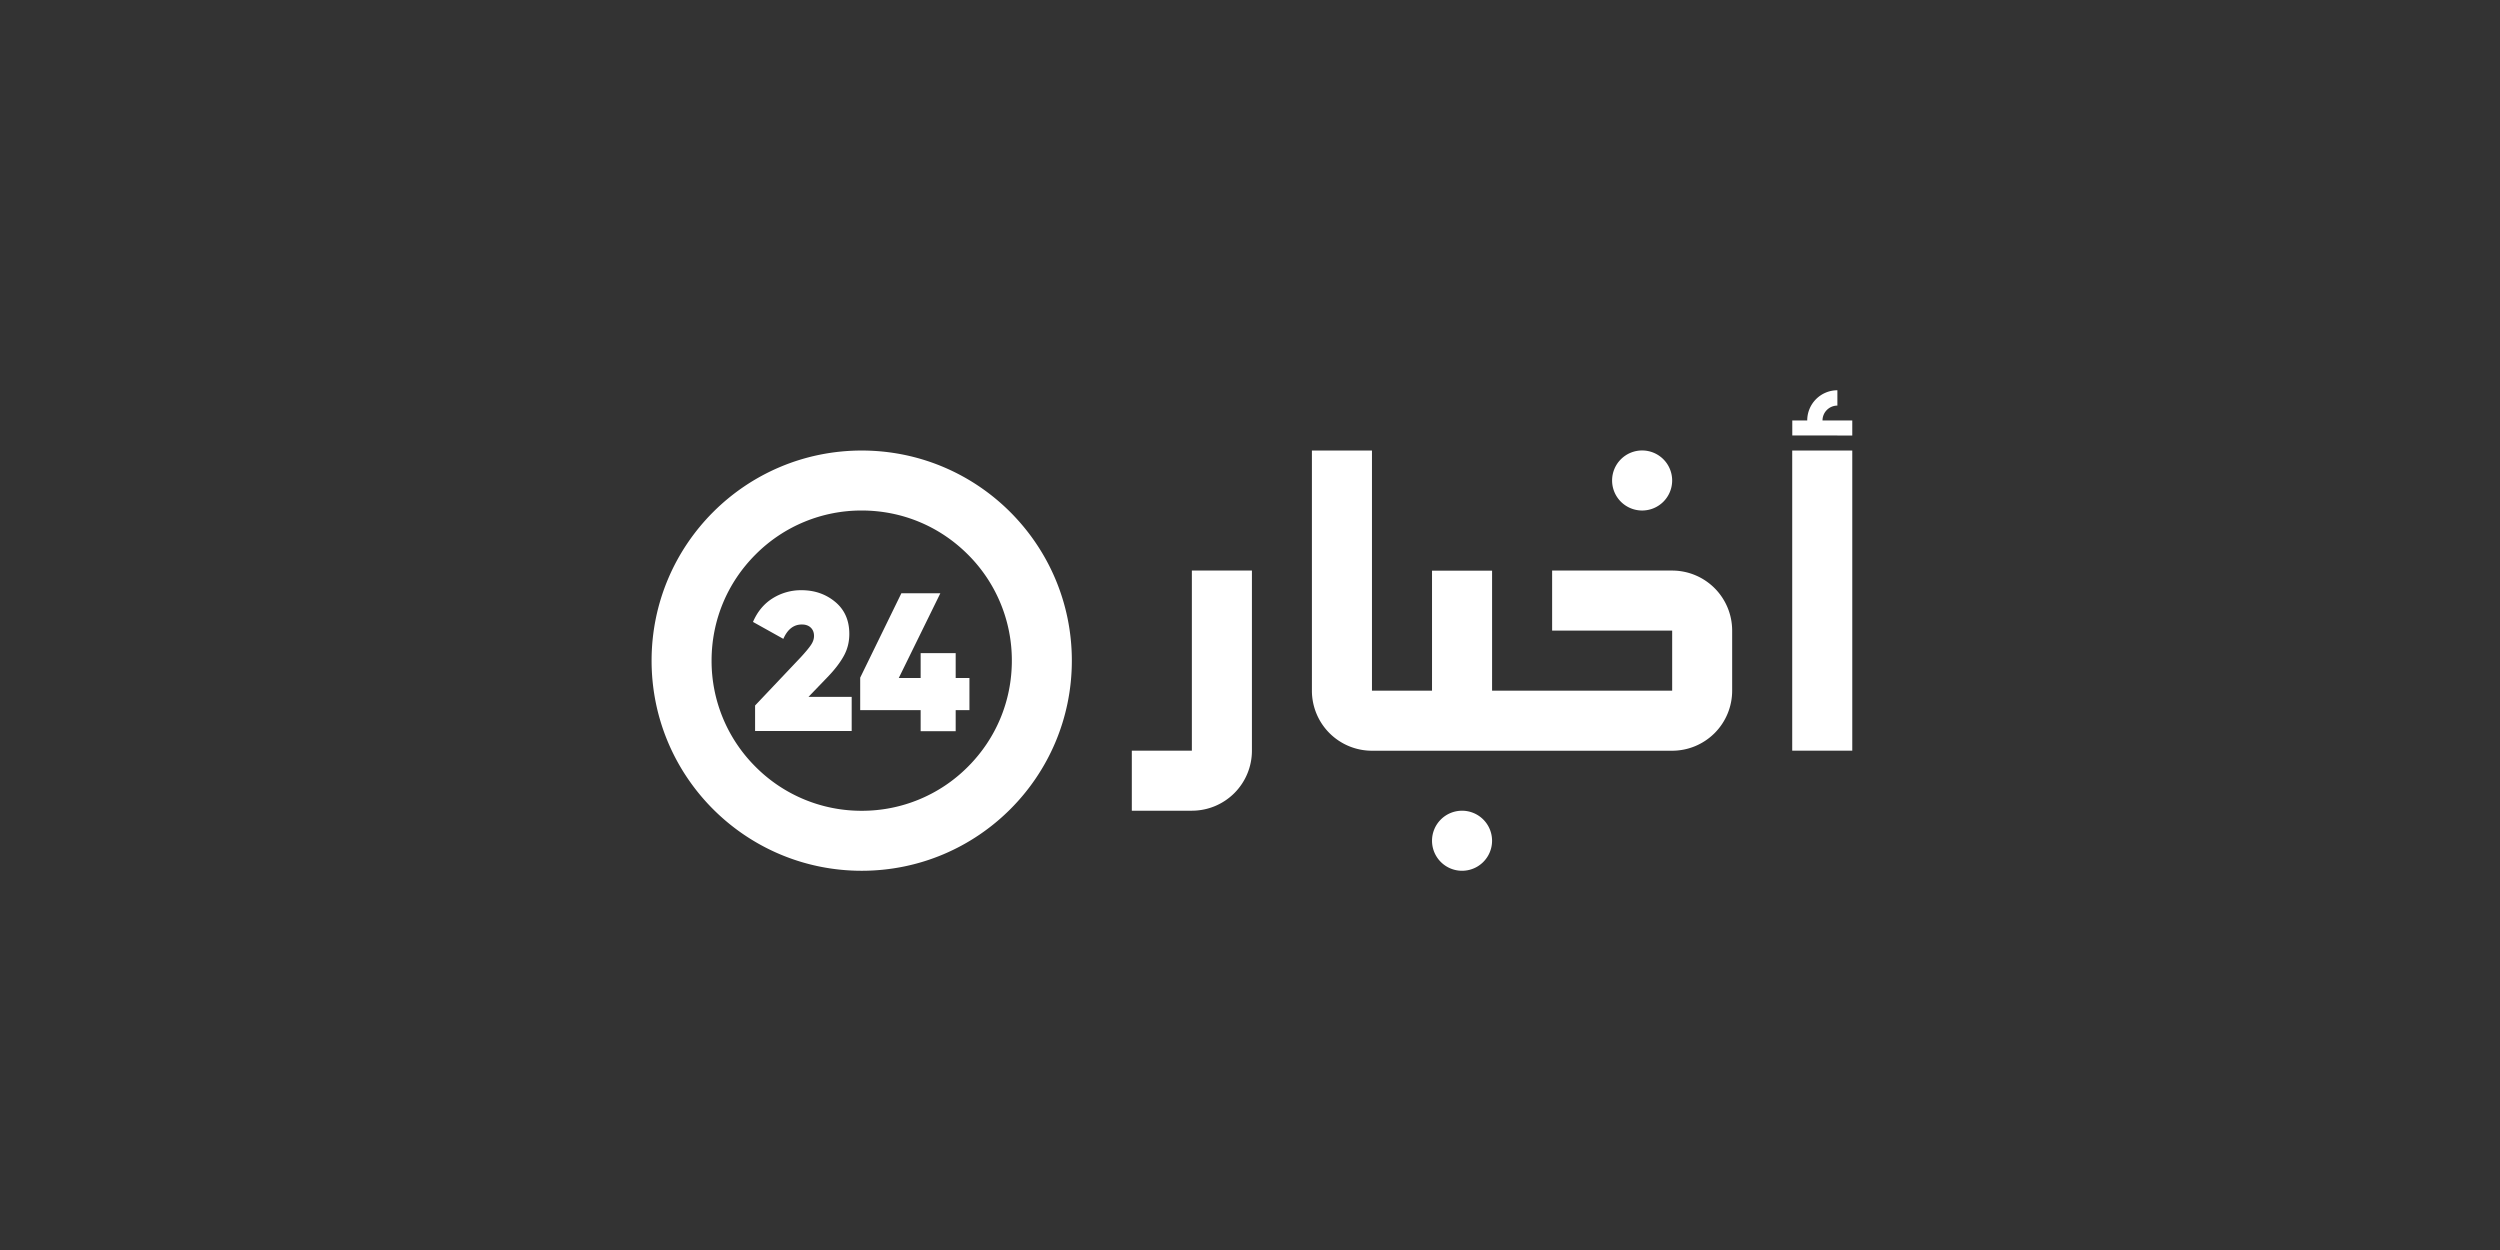
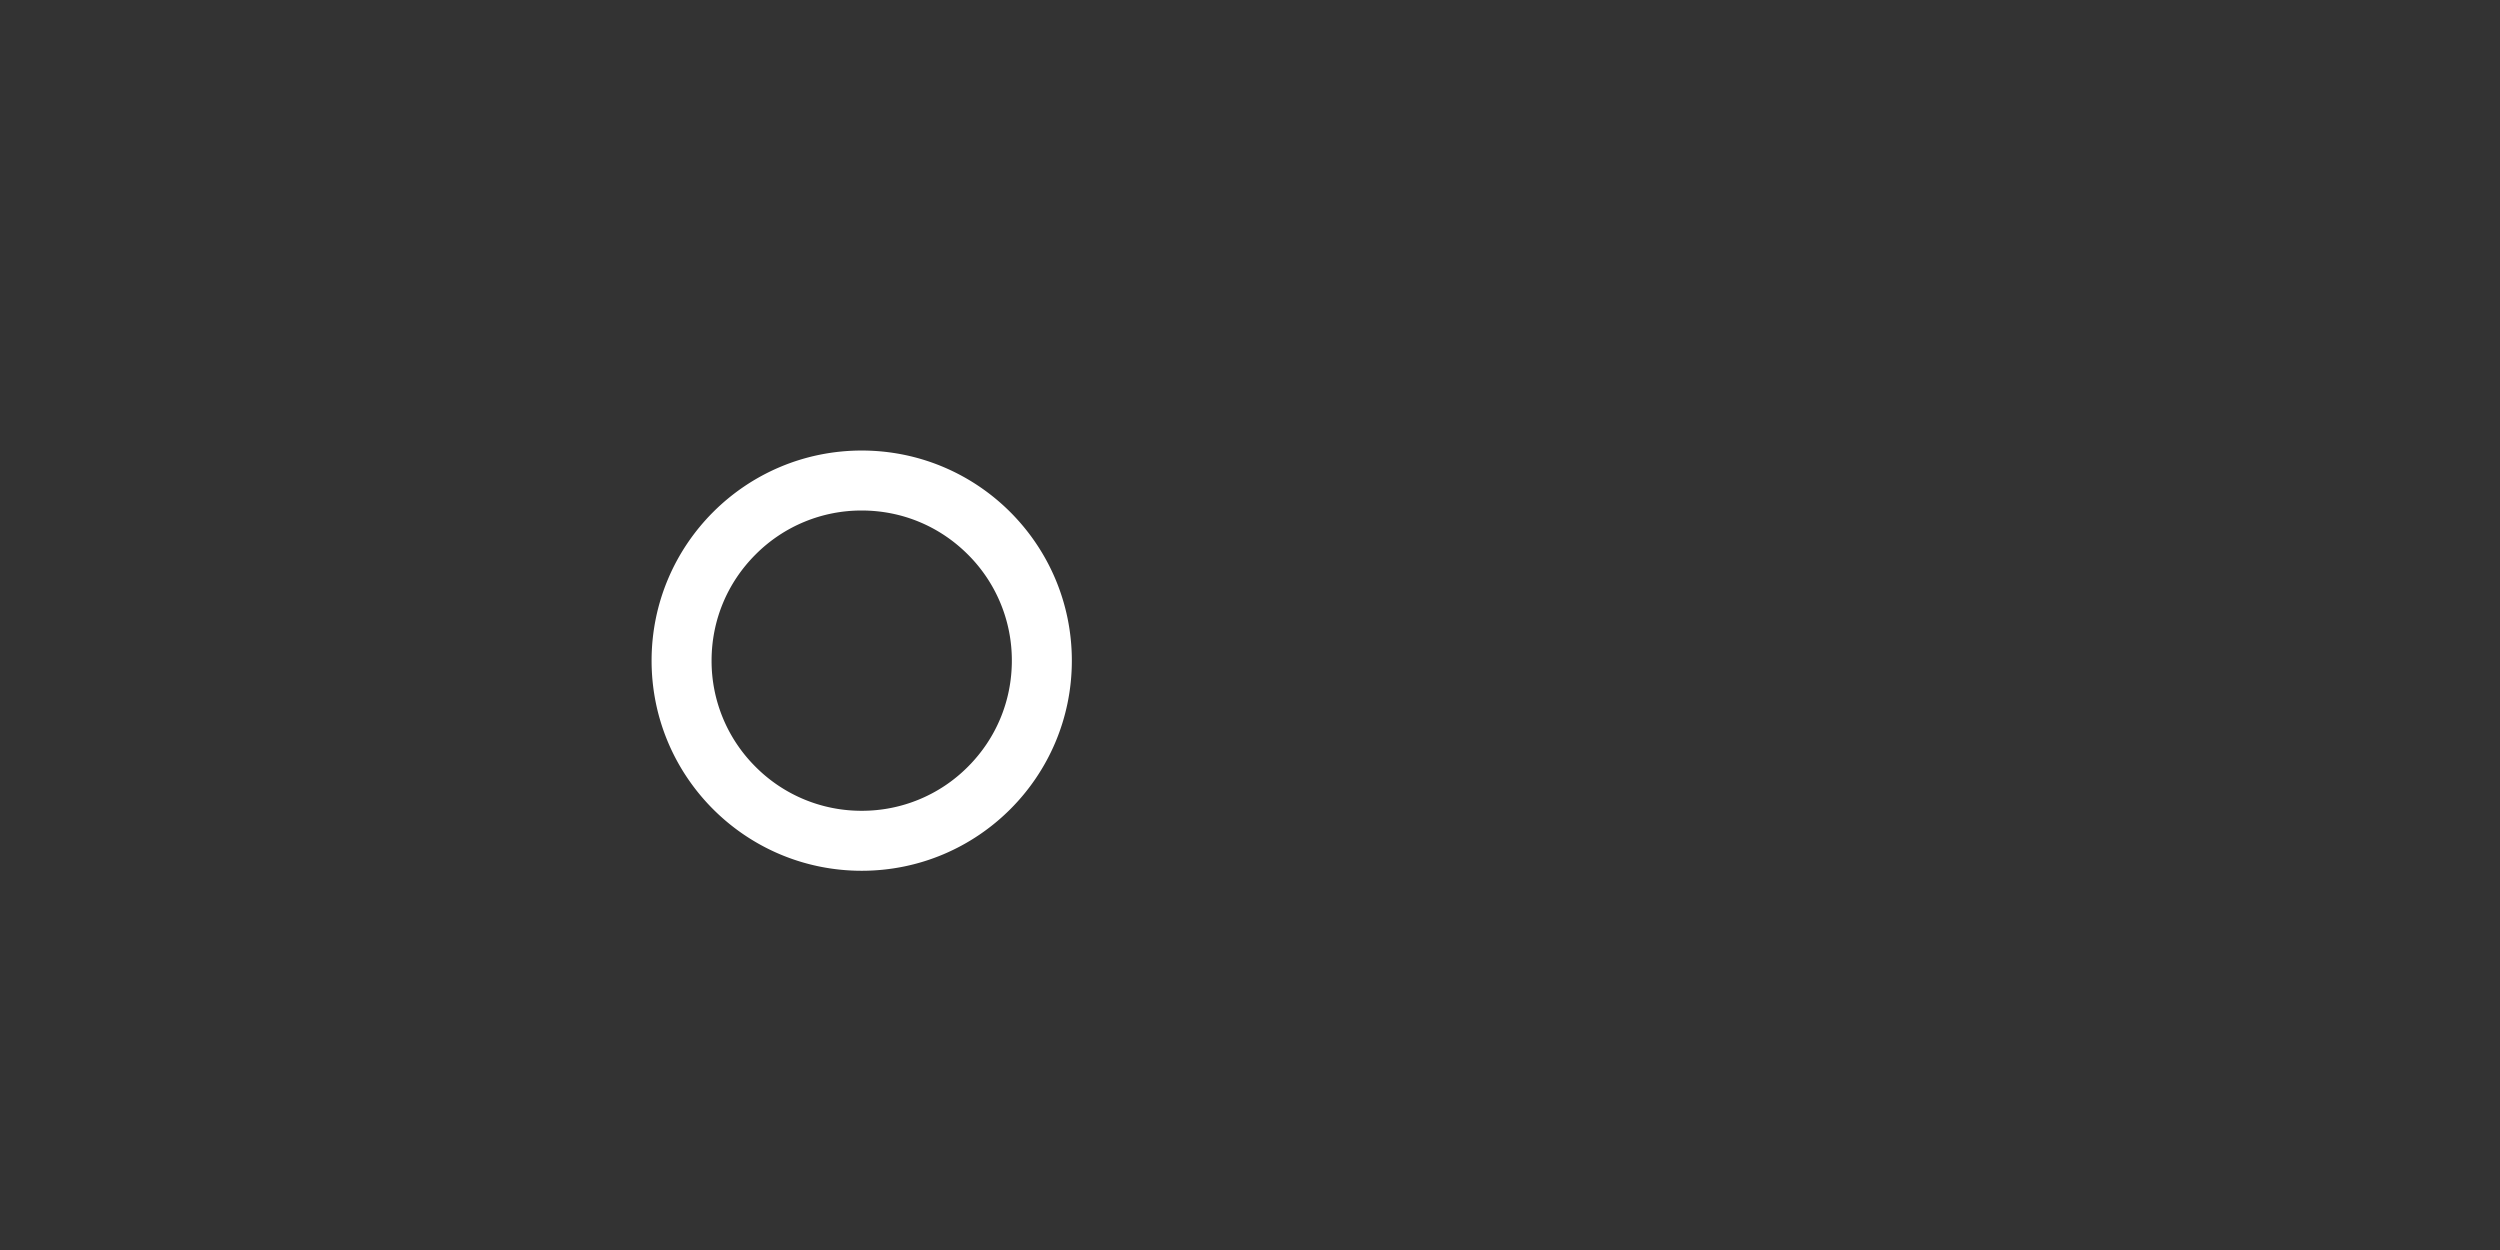
<svg xmlns="http://www.w3.org/2000/svg" width="220" height="110" fill="none">
  <rect width="100%" height="100%" fill="#333333" stroke="none" />
  <path d="M75.83 44.925c3.53 0 6.844 1.374 9.342 3.871a13.133 13.133 0 013.87 9.341c0 3.53-1.373 6.844-3.87 9.341a13.133 13.133 0 01-9.341 3.871 13.119 13.119 0 01-9.341-3.87 13.133 13.133 0 01-3.871-9.342c0-3.529 1.373-6.843 3.87-9.34a13.133 13.133 0 019.342-3.872zm0-5.278c-10.21 0-18.49 8.28-18.49 18.49 0 10.21 8.28 18.491 18.49 18.491 10.211 0 18.492-8.28 18.492-18.49 0-10.21-8.281-18.491-18.491-18.491z" fill="#fff" />
-   <path d="M66.448 64.338v-2.254l4.022-4.248c.405-.44.7-.793.886-1.066.186-.272.278-.539.278-.805 0-.302-.092-.545-.284-.73-.19-.186-.452-.279-.788-.279-.718 0-1.257.423-1.628 1.264l-2.671-1.49c.394-.915.973-1.605 1.732-2.08a4.695 4.695 0 012.532-.712c1.154 0 2.145.341 2.973 1.03.829.69 1.24 1.63 1.24 2.817 0 .707-.162 1.356-.492 1.947-.33.597-.812 1.223-1.449 1.878l-1.651 1.715h3.8v3.001h-8.494l-.006.012zM85.31 59.66v2.829H84.1v1.854h-3.083V62.49h-5.32v-2.857l3.622-7.423h3.43l-3.656 7.452h1.924v-2.185H84.1v2.185h1.21zm61.841-9.45h-10.564v5.285h10.564v5.285h-15.848V50.216h-5.285V60.78h-5.285V39.647h-5.285V60.78a5.283 5.283 0 005.285 5.284h26.412a5.282 5.282 0 005.285-5.284v-5.285a5.282 5.282 0 00-5.285-5.285h.006zm-2.643-5.285a2.641 2.641 0 002.642-2.642 2.641 2.641 0 00-2.642-2.642 2.641 2.641 0 00-2.643 2.642 2.641 2.641 0 002.643 2.642zM128.66 71.344a2.641 2.641 0 00-2.642 2.642 2.641 2.641 0 105.284 0 2.641 2.641 0 00-2.642-2.642zm-23.776-15.85v10.564H99.6v5.284h5.284a5.282 5.282 0 005.285-5.284V50.209h-5.285v5.285zm52.831-15.847v26.412H163V39.647h-5.285zm3.969-1.322H163v-1.322h-2.619c0-.718.585-1.31 1.309-1.31v-1.35a2.657 2.657 0 00-2.654 2.655h-1.315v1.32h3.969l-.006.007z" fill="#fff" />
</svg>